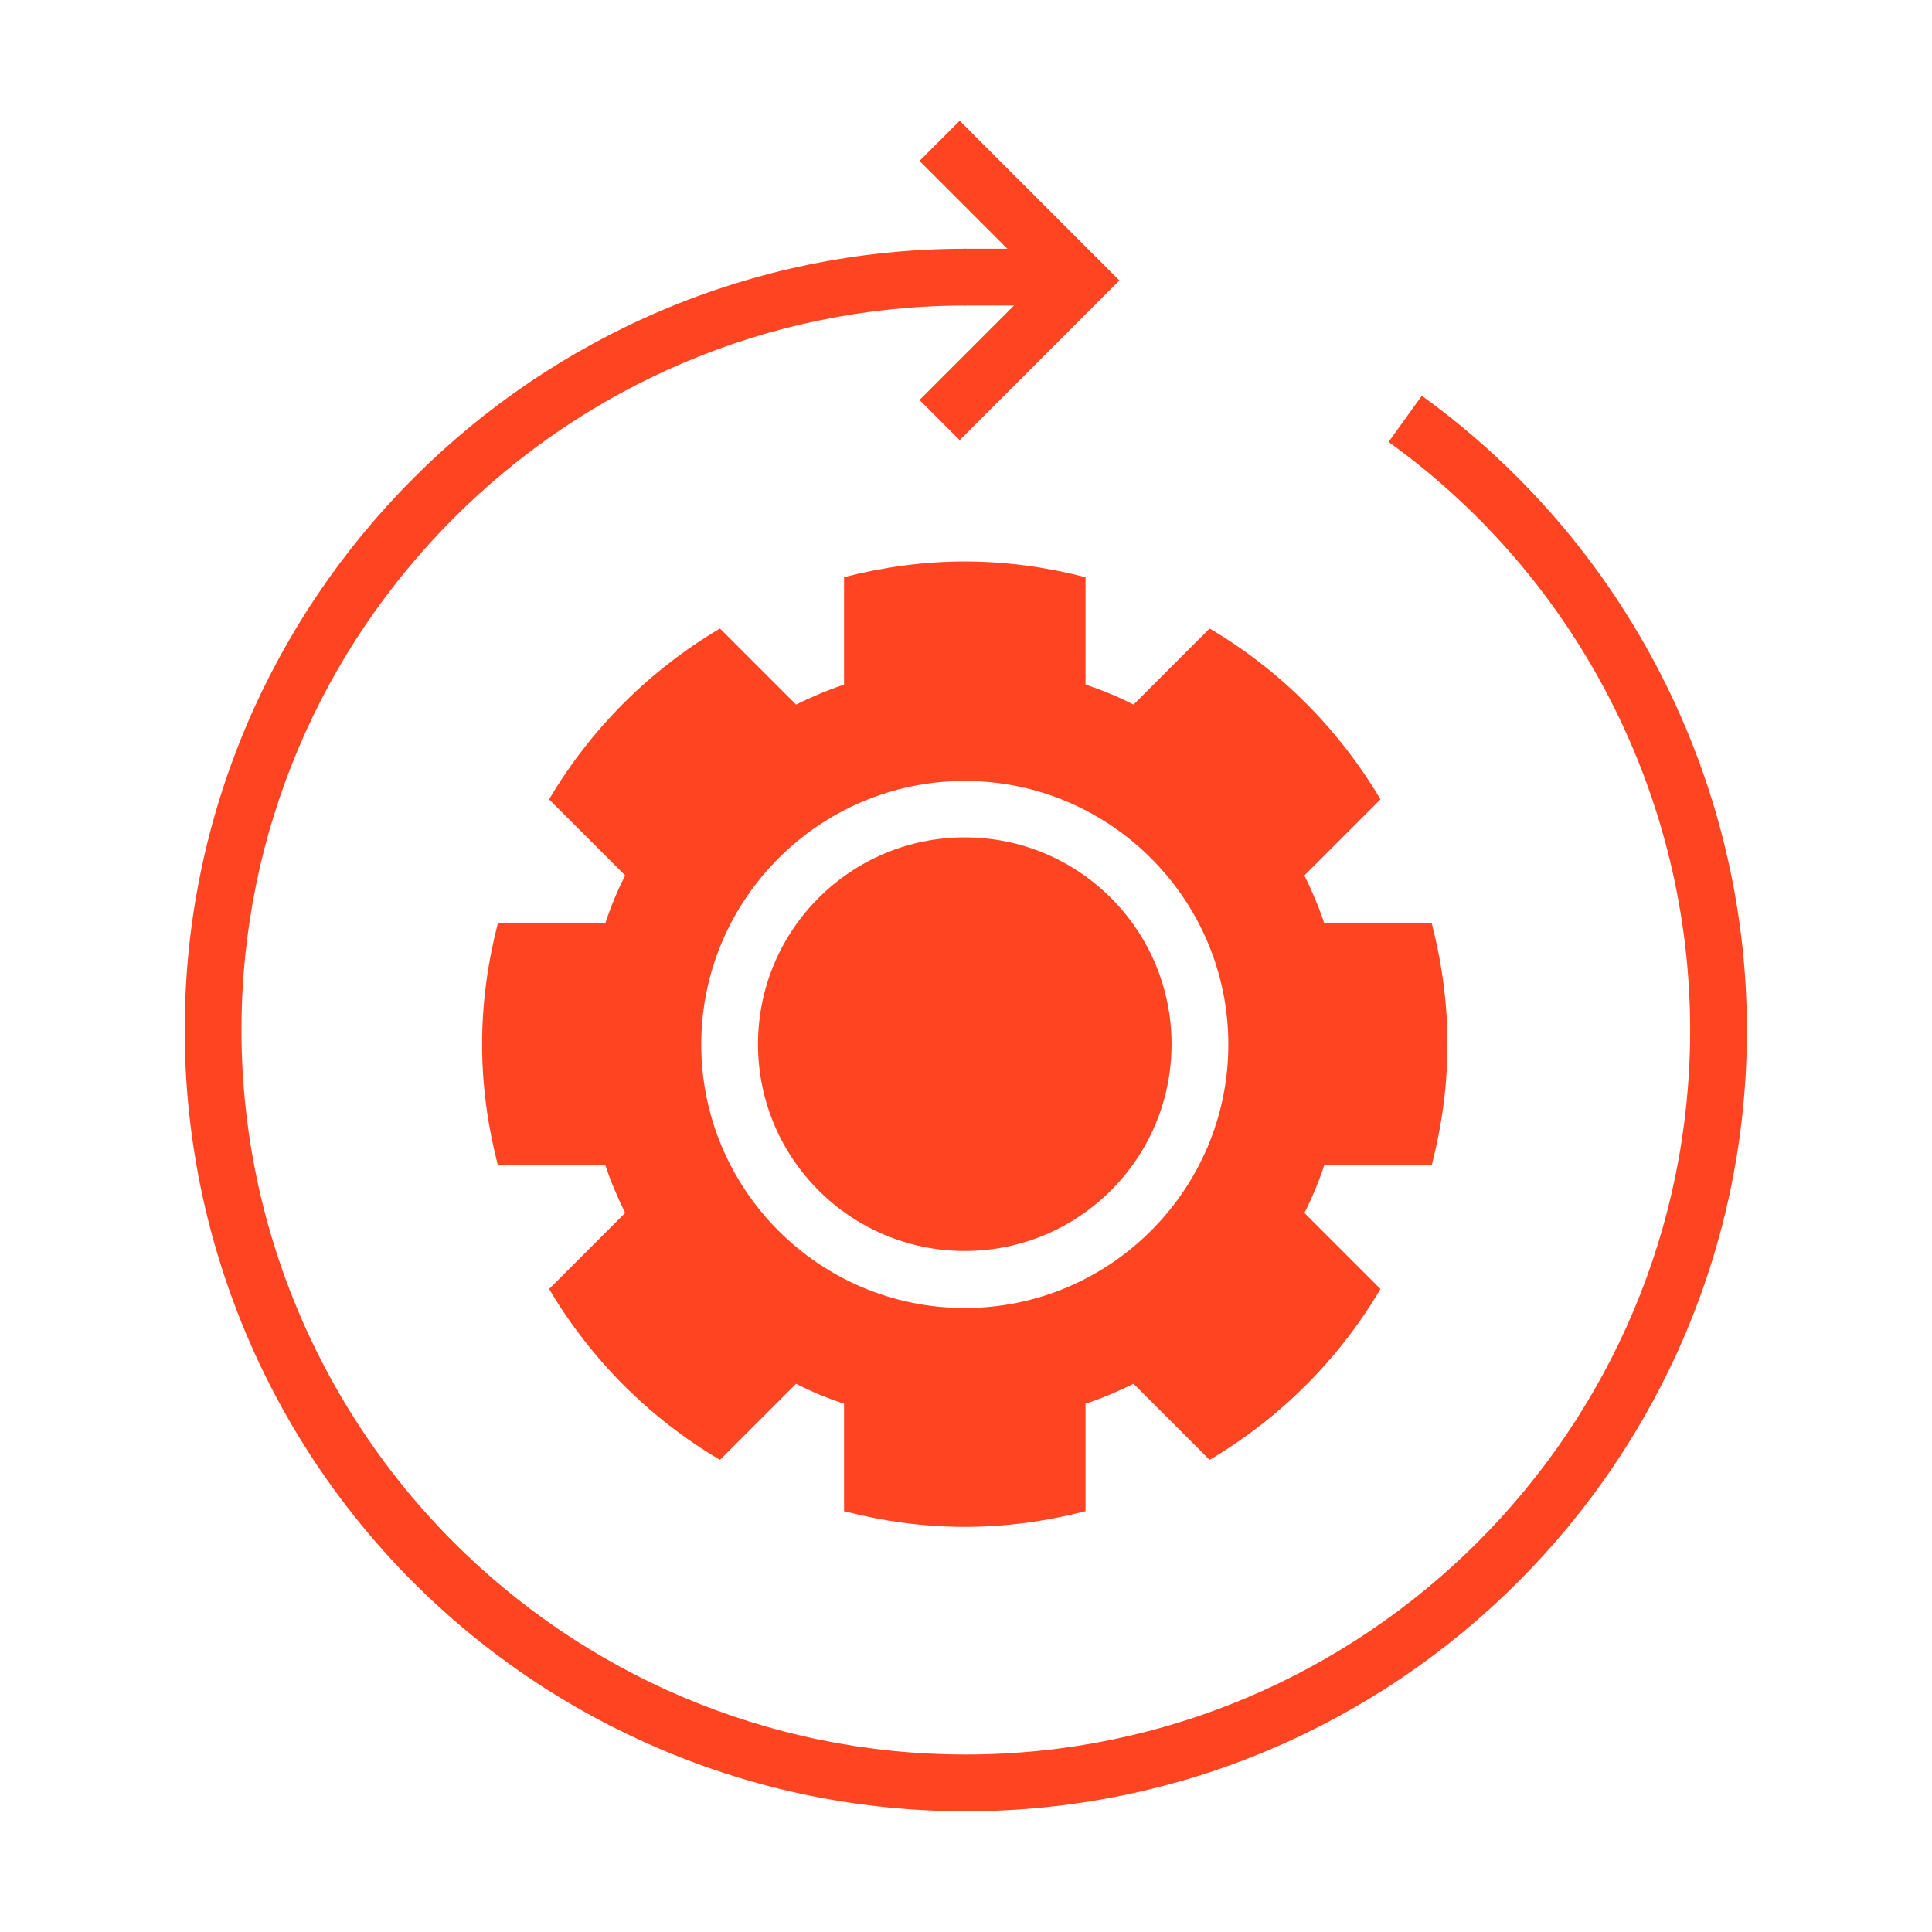
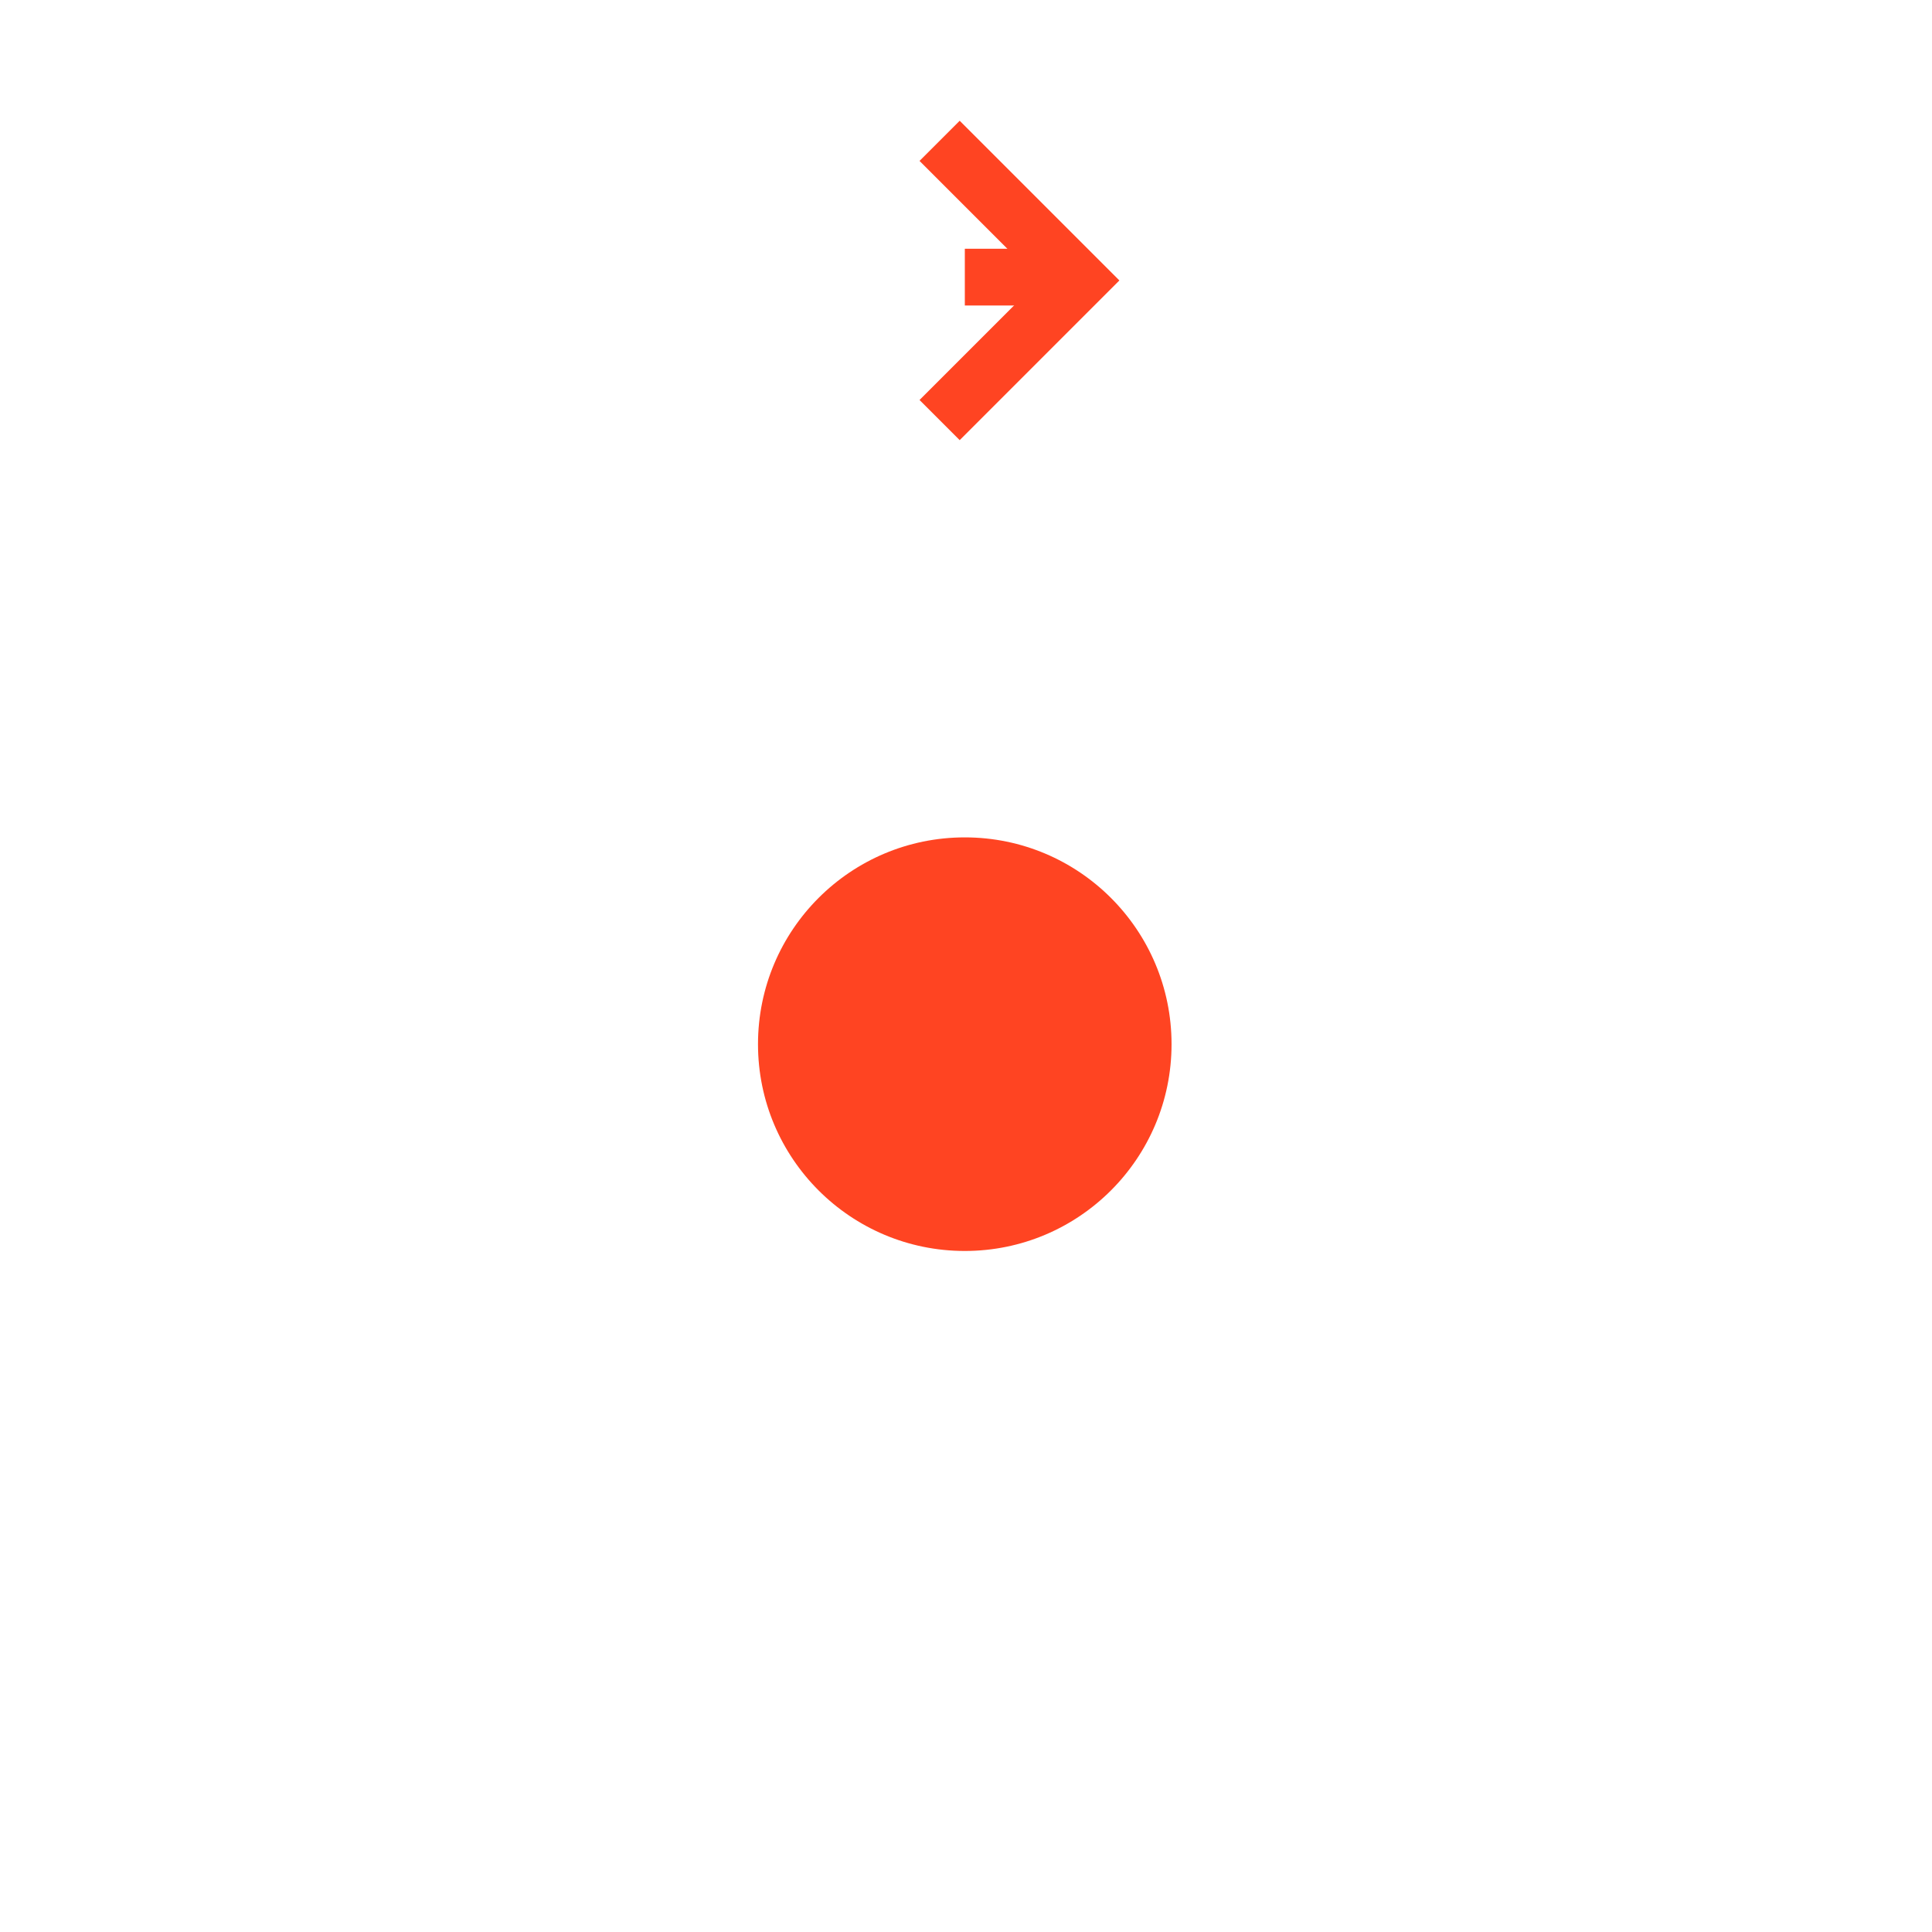
<svg xmlns="http://www.w3.org/2000/svg" width="56" height="56" viewBox="0 0 56 56" fill="none">
-   <path d="M27.998 52.5C24.919 52.5 21.926 51.888 19.117 50.689C17.805 50.129 16.527 49.438 15.337 48.633C9.09 44.415 5.354 37.389 5.354 29.855C5.354 17.369 15.512 7.21 27.998 7.21V8.855C16.422 8.855 6.999 18.27 6.999 29.855C6.999 36.838 10.463 43.348 16.256 47.268C17.358 48.011 18.54 48.659 19.756 49.175C22.363 50.286 25.137 50.855 27.99 50.855C39.566 50.855 48.99 41.44 48.99 29.855C48.99 23.118 45.726 16.748 40.248 12.81L41.211 11.472C47.108 15.724 50.635 22.593 50.635 29.855C50.635 42.342 40.476 52.5 27.99 52.5H27.998Z" fill="#FF4422" />
  <path d="M27.817 12.758L26.653 11.594L30.118 8.129L26.653 4.664L27.817 3.5L32.446 8.129L27.817 12.758Z" fill="#FF4422" />
  <path d="M30.433 7.21H27.966V8.855H30.433V7.21Z" fill="#FF4422" />
  <path d="M27.965 36.26C31.275 36.26 33.958 33.576 33.958 30.266C33.958 26.956 31.275 24.272 27.965 24.272C24.654 24.272 21.971 26.956 21.971 30.266C21.971 33.576 24.654 36.26 27.965 36.26Z" fill="#FF4422" />
-   <path d="M41.501 33.766C41.79 32.646 41.956 31.474 41.956 30.266C41.956 29.059 41.79 27.886 41.501 26.766H38.386C38.229 26.285 38.027 25.821 37.809 25.375L40.014 23.17C38.806 21.131 37.109 19.425 35.061 18.217L32.856 20.422C32.41 20.195 31.946 20.002 31.465 19.845V16.73C30.345 16.441 29.172 16.275 27.965 16.275C26.757 16.275 25.585 16.441 24.465 16.73V19.845C23.984 20.002 23.52 20.204 23.074 20.422L20.869 18.217C18.83 19.425 17.124 21.122 15.916 23.17L18.121 25.375C17.894 25.821 17.701 26.285 17.544 26.766H14.429C14.14 27.886 13.974 29.059 13.974 30.266C13.974 31.474 14.14 32.646 14.429 33.766H17.544C17.701 34.247 17.902 34.711 18.121 35.157L15.916 37.362C17.124 39.401 18.821 41.107 20.869 42.315L23.074 40.11C23.52 40.337 23.984 40.53 24.465 40.687V43.802C25.585 44.091 26.757 44.257 27.965 44.257C29.172 44.257 30.345 44.091 31.465 43.802V40.687C31.946 40.53 32.41 40.329 32.856 40.11L35.061 42.315C37.1 41.107 38.806 39.41 40.014 37.362L37.809 35.157C38.036 34.711 38.229 34.247 38.386 33.766H41.501ZM27.965 37.914C23.747 37.914 20.326 34.484 20.326 30.275C20.326 26.066 23.756 22.636 27.965 22.636C32.174 22.636 35.604 26.066 35.604 30.275C35.604 34.484 32.174 37.914 27.965 37.914Z" fill="#FF4422" />
</svg>